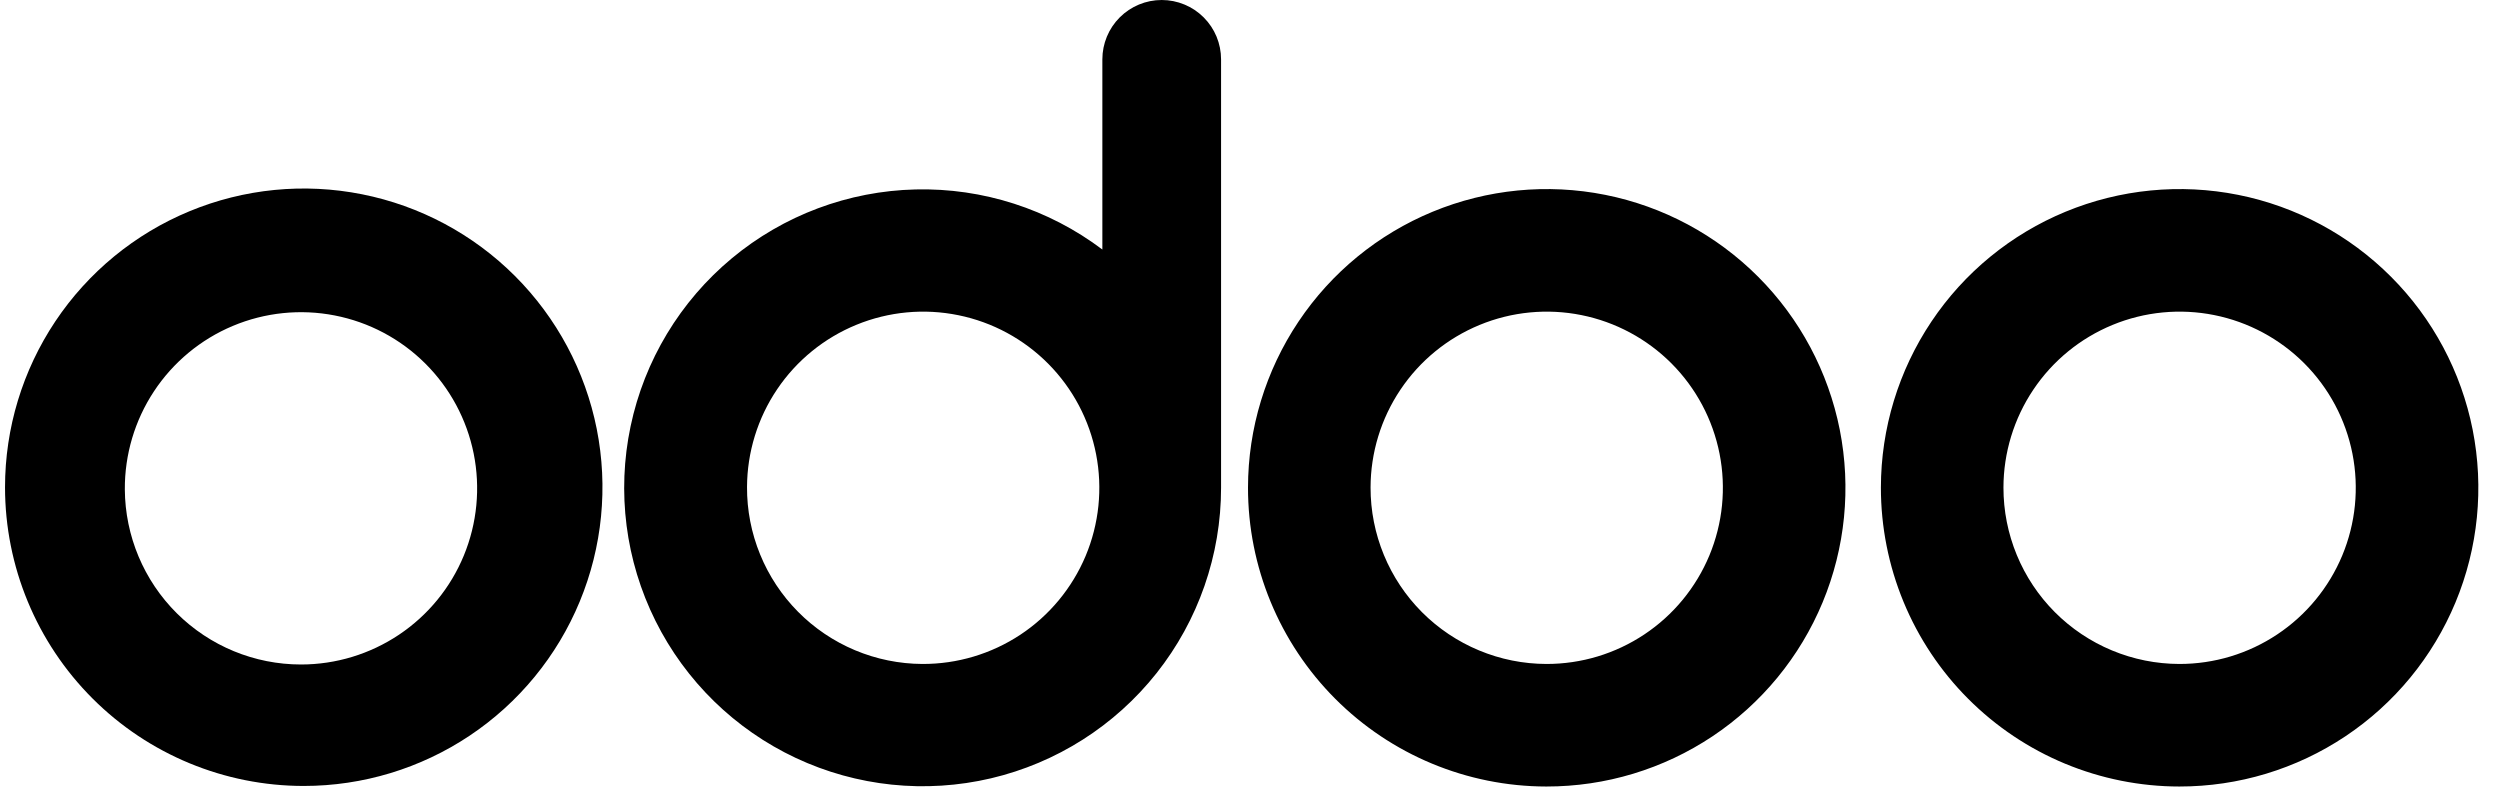
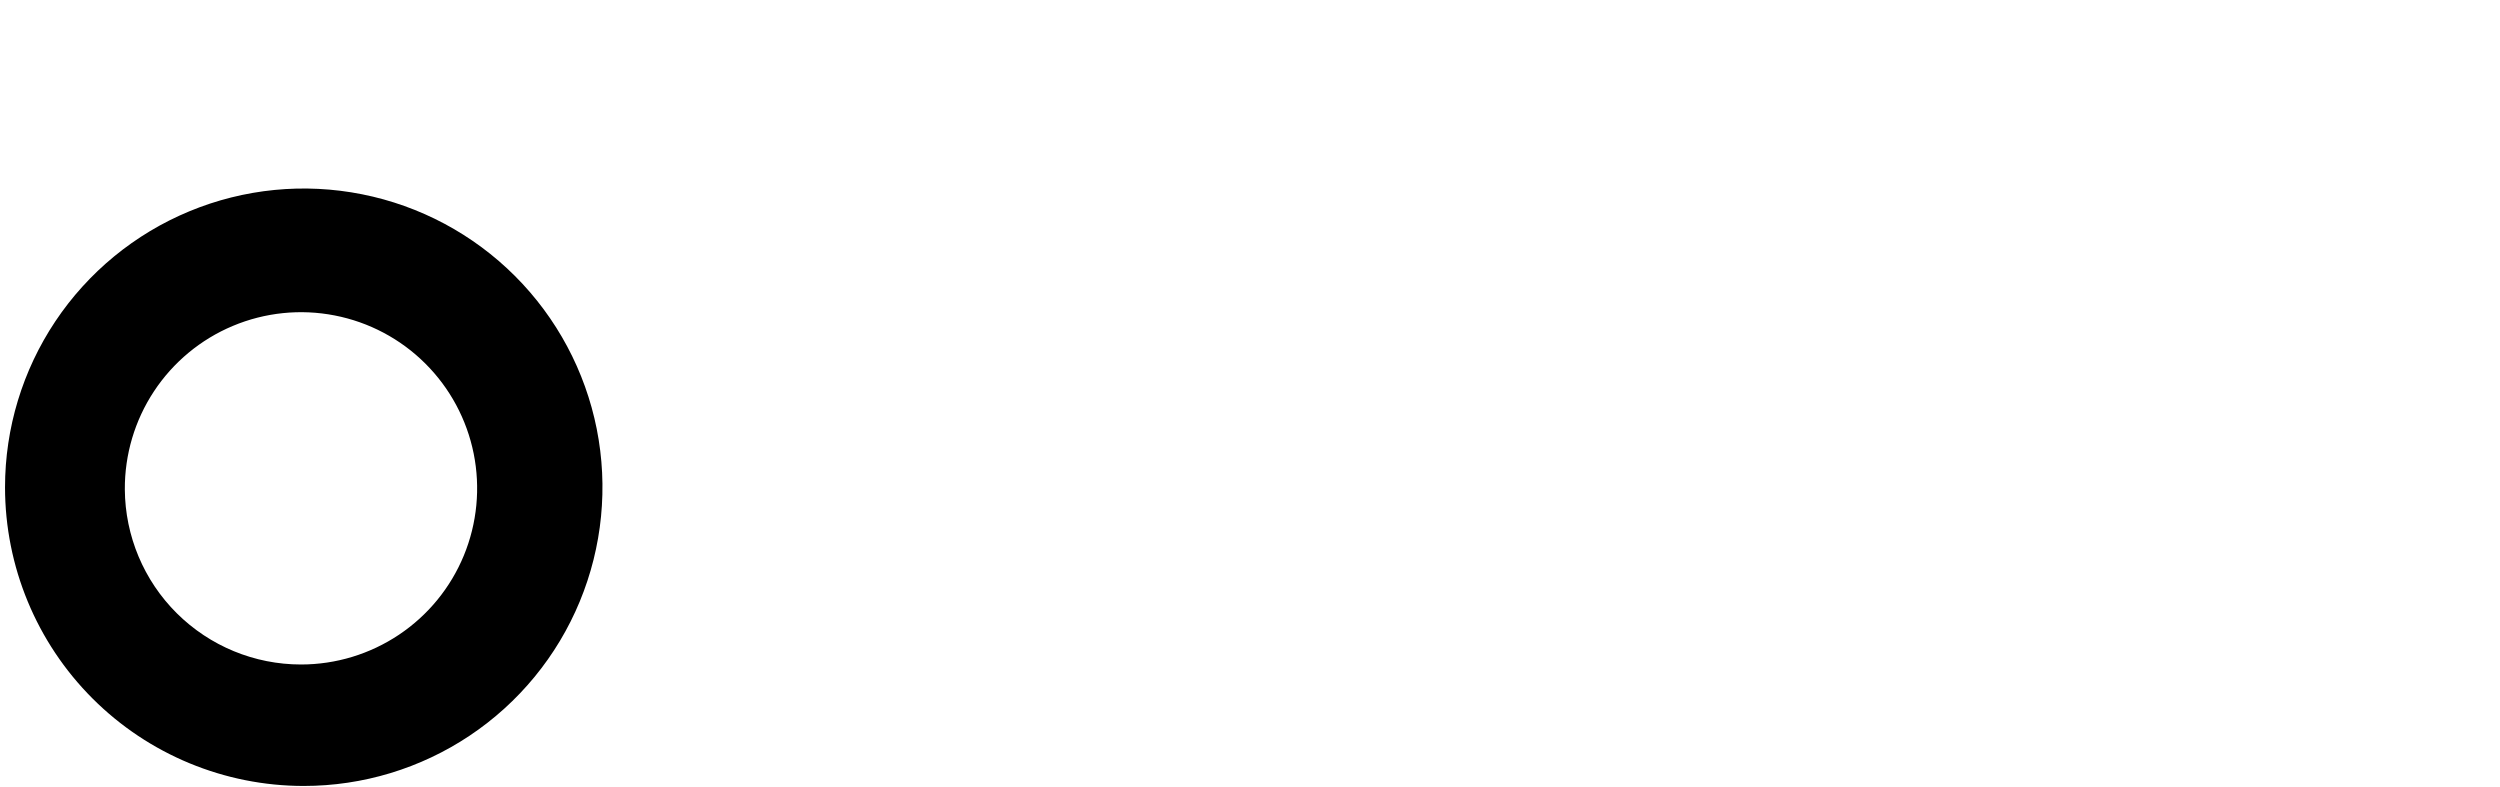
<svg xmlns="http://www.w3.org/2000/svg" width="89" height="28" viewBox="0 0 89 28" fill="none">
  <g clip-path="url(#clip0_2235_5811)">
-     <path fill-rule="evenodd" clip-rule="evenodd" d="M77.585 28C79.688 28.002 81.745 27.38 83.495 26.213C85.245 25.046 86.609 23.387 87.416 21.444C88.223 19.502 88.435 17.364 88.027 15.3C87.618 13.237 86.607 11.341 85.121 9.853C83.635 8.364 81.741 7.349 79.679 6.937C77.616 6.525 75.478 6.734 73.534 7.537C71.59 8.34 69.928 9.701 68.758 11.449C67.588 13.197 66.962 15.252 66.96 17.356C66.959 18.752 67.233 20.135 67.766 21.426C68.299 22.717 69.081 23.89 70.068 24.878C71.055 25.867 72.226 26.651 73.516 27.187C74.806 27.722 76.188 27.999 77.585 28ZM77.585 23.637C78.825 23.639 80.038 23.273 81.07 22.585C82.103 21.898 82.908 20.919 83.385 19.774C83.861 18.629 83.987 17.369 83.747 16.152C83.507 14.935 82.912 13.816 82.036 12.938C81.16 12.06 80.044 11.461 78.828 11.217C77.612 10.973 76.35 11.095 75.204 11.568C74.057 12.041 73.076 12.843 72.386 13.873C71.695 14.903 71.325 16.115 71.323 17.356C71.322 18.179 71.483 18.995 71.797 19.756C72.111 20.518 72.572 21.21 73.153 21.793C73.735 22.376 74.425 22.839 75.186 23.155C75.946 23.472 76.761 23.635 77.585 23.637ZM55.054 28C57.157 28.002 59.214 27.38 60.964 26.213C62.714 25.046 64.078 23.387 64.885 21.444C65.692 19.502 65.904 17.364 65.496 15.3C65.087 13.237 64.076 11.341 62.59 9.853C61.104 8.364 59.21 7.349 57.148 6.937C55.085 6.525 52.947 6.734 51.003 7.537C49.059 8.34 47.397 9.701 46.227 11.449C45.057 13.197 44.431 15.252 44.429 17.356C44.426 20.174 45.543 22.879 47.533 24.875C49.524 26.871 52.225 27.995 55.044 28H55.054ZM55.054 23.637C56.294 23.639 57.507 23.273 58.539 22.585C59.572 21.898 60.377 20.919 60.854 19.774C61.33 18.629 61.456 17.369 61.216 16.152C60.976 14.935 60.38 13.816 59.505 12.938C58.629 12.06 57.513 11.461 56.297 11.217C55.081 10.973 53.819 11.095 52.673 11.568C51.526 12.041 50.545 12.843 49.855 13.873C49.164 14.903 48.794 16.115 48.792 17.356C48.791 18.179 48.952 18.995 49.266 19.756C49.58 20.518 50.041 21.21 50.622 21.793C51.204 22.376 51.894 22.839 52.655 23.155C53.415 23.472 54.23 23.635 55.054 23.637ZM43.47 17.287V17.366C43.47 19.76 42.661 22.085 41.175 23.962C39.688 25.839 37.61 27.159 35.279 27.708C32.948 28.256 30.5 28.001 28.332 26.984C26.165 25.967 24.404 24.247 23.336 22.104C22.268 19.96 21.955 17.519 22.449 15.176C22.942 12.833 24.213 10.725 26.055 9.194C27.896 7.664 30.201 6.8 32.595 6.744C34.989 6.687 37.332 7.441 39.244 8.883V2.113C39.244 1.553 39.467 1.015 39.863 0.619C40.259 0.223 40.797 0 41.357 0C41.917 0 42.455 0.223 42.851 0.619C43.248 1.015 43.47 1.553 43.47 2.113V17.287ZM32.836 23.637C34.076 23.642 35.29 23.28 36.325 22.596C37.359 21.912 38.167 20.936 38.648 19.793C39.127 18.649 39.258 17.389 39.021 16.171C38.785 14.953 38.193 13.833 37.32 12.952C36.447 12.071 35.333 11.468 34.117 11.221C32.902 10.973 31.64 11.091 30.492 11.561C29.344 12.03 28.361 12.829 27.667 13.857C26.973 14.885 26.6 16.096 26.594 17.336C26.59 18.16 26.748 18.976 27.06 19.738C27.372 20.501 27.83 21.194 28.41 21.779C28.989 22.364 29.679 22.829 30.438 23.148C31.198 23.467 32.012 23.633 32.836 23.637Z" fill="black" />
    <path fill-rule="evenodd" clip-rule="evenodd" d="M10.813 27.98C12.917 27.98 14.973 27.357 16.722 26.188C18.47 25.02 19.834 23.359 20.638 21.416C21.443 19.472 21.654 17.334 21.244 15.271C20.833 13.208 19.82 11.313 18.333 9.826C16.846 8.339 14.951 7.326 12.888 6.916C10.825 6.505 8.687 6.716 6.744 7.521C4.8 8.326 3.14 9.689 1.971 11.438C0.803 13.187 0.179 15.243 0.179 17.346C0.179 20.166 1.299 22.871 3.294 24.866C5.288 26.86 7.993 27.98 10.813 27.98ZM10.716 23.656C11.957 23.656 13.171 23.287 14.204 22.596C15.236 21.906 16.04 20.924 16.513 19.776C16.986 18.628 17.108 17.365 16.863 16.147C16.618 14.93 16.017 13.812 15.136 12.937C14.255 12.061 13.134 11.467 11.915 11.23C10.696 10.992 9.434 11.122 8.288 11.603C7.143 12.083 6.167 12.893 5.482 13.93C4.798 14.966 4.437 16.182 4.444 17.424C4.455 19.081 5.12 20.666 6.295 21.833C7.47 23.001 9.059 23.656 10.716 23.656Z" fill="black" />
  </g>
  <defs>
    <clipPath id="clip0_2235_5811">
      <rect width="88.05" height="28" fill="white" transform="translate(0.179)" />
    </clipPath>
  </defs>
</svg>